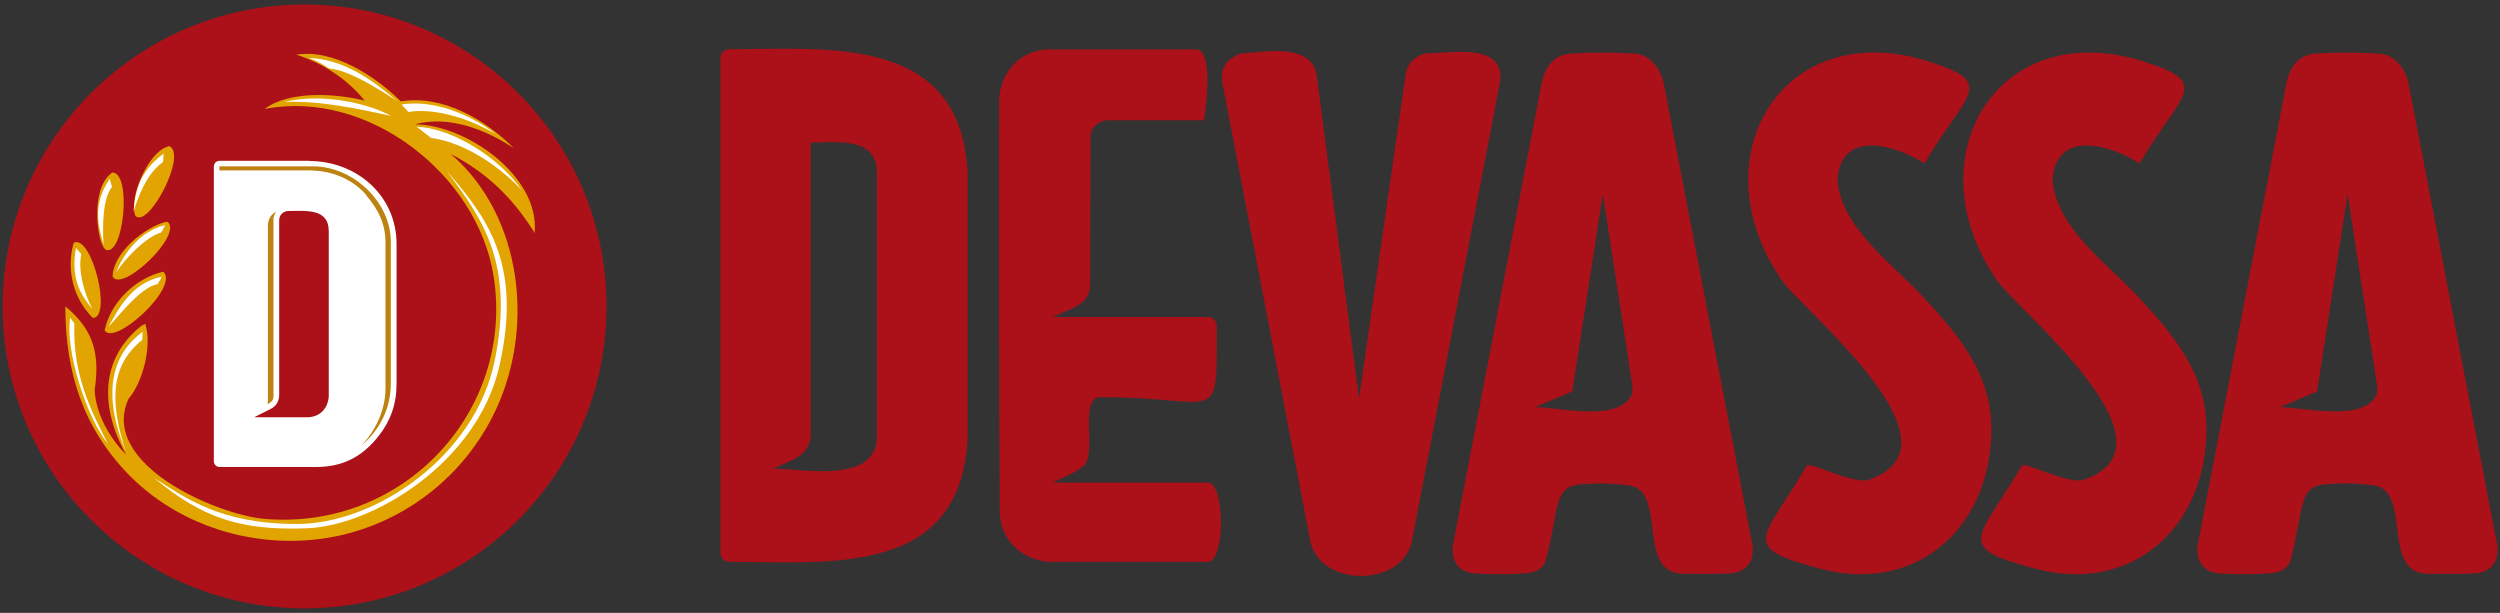
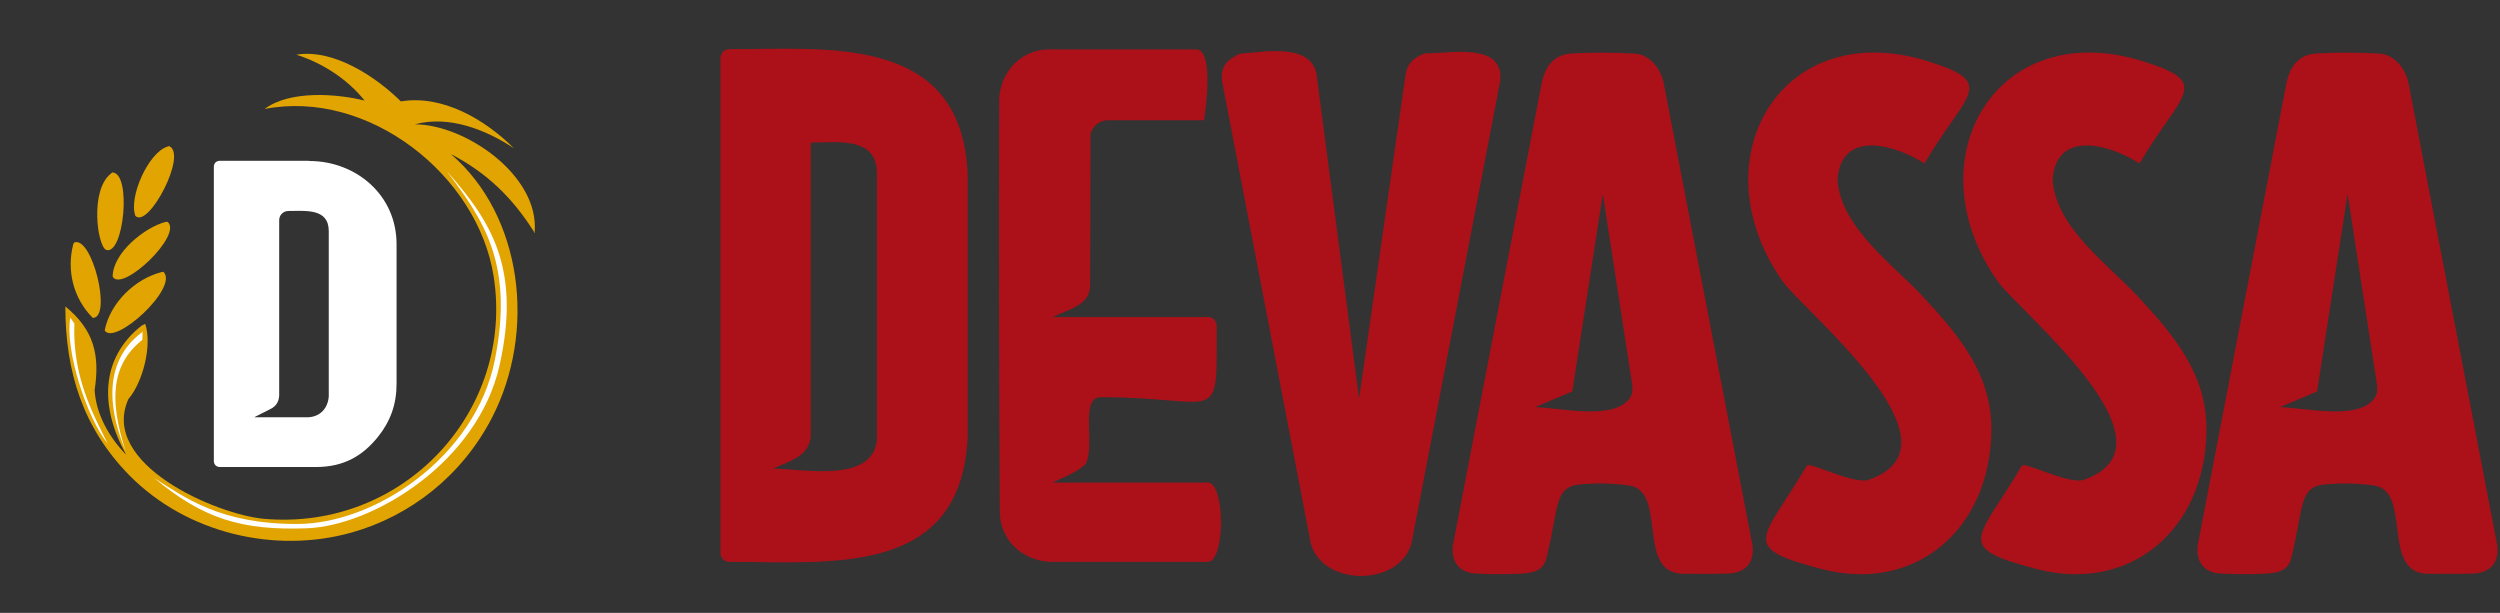
<svg xmlns="http://www.w3.org/2000/svg" xml:space="preserve" width="100%" height="100%" style="shape-rendering:geometricPrecision; text-rendering:geometricPrecision; image-rendering:optimizeQuality; fill-rule:evenodd; clip-rule:evenodd" viewBox="0 0 12.205 2.992">
  <rect x="0" y="0" width="12.205" height="2.992" fill="#333333" stroke="none" />
  <defs>
    <style type="text/css">
   
    .fil0 {fill:#AC1019}
    .fil2 {fill:#BD820F}
    .fil3 {fill:#E2A400}
    .fil1 {fill:white}
   
  </style>
  </defs>
  <g id="Layer_x0020_1">
    <g id="_208370776">
      <g>
-         <circle id="_208371400" class="fil0" cx="1.487" cy="1.496" r="1.474" />
        <g>
          <path id="_208370992" class="fil1" d="M1.51 0.785l-0.439 0c-0.016,0.002 -0.025,0.01 -0.027,0.027l0 1.441c0.002,0.016 0.011,0.025 0.027,0.027l0.471 0c0.141,0 0.231,-0.058 0.303,-0.147 0.061,-0.076 0.091,-0.159 0.091,-0.259l0 -0.682c0,-0.241 -0.199,-0.406 -0.426,-0.406zm0.095 1.15c-0.004,0.057 -0.04,0.098 -0.098,0.102l-0.266 0c0.027,-0.014 0.054,-0.027 0.081,-0.041 0.027,-0.014 0.039,-0.035 0.041,-0.065 0,-0.285 0,-0.571 0,-0.856 0,-0.025 0.02,-0.045 0.045,-0.045 0.086,0 0.197,-0.014 0.197,0.099l0 0.807z" />
-           <path id="_208371112" class="fil2" d="M1.788 0.954c0.058,0.067 0.094,0.138 0.094,0.23l0 0.714c0,0.101 -0.049,0.208 -0.12,0.279 0.092,-0.076 0.146,-0.184 0.146,-0.303l0 -0.693c0,-0.196 -0.184,-0.369 -0.381,-0.369l-0.456 0 0 0.02 0.438 0c0.126,7.87402e-005 0.222,0.053 0.28,0.121zm-0.453 0.985l0 -0.876c0.004,-0.011 0.006,-0.02 0.013,-0.03 -0.026,0.015 -0.038,0.036 -0.04,0.065l0 0.856c-0.003,0.02 -0.003,0.023 0.013,0.01 0.008,-0.006 0.014,-0.016 0.014,-0.026z" />
        </g>
        <path id="_208371424" class="fil3" d="M0.709 1.581c0.035,0.105 -0.012,0.286 -0.082,0.367 -0.143,0.317 0.428,0.564 0.663,0.585 0.68,0.059 1.223,-0.526 1.12,-1.184 -0.078,-0.496 -0.613,-0.915 -1.118,-0.817 0.122,-0.092 0.351,-0.075 0.488,-0.041 -0.085,-0.106 -0.205,-0.183 -0.333,-0.224 0.181,-0.03 0.388,0.107 0.51,0.228 0.206,-0.034 0.414,0.091 0.552,0.229 -0.138,-0.092 -0.318,-0.162 -0.484,-0.117 0.247,0 0.61,0.251 0.585,0.527 -0.003,0.008 -0.003,0.001 -0.004,-0.004 -0.106,-0.167 -0.229,-0.286 -0.405,-0.378 0.35,0.3 0.419,0.864 0.201,1.287 -0.146,0.282 -0.397,0.48 -0.686,0.561 -0.372,0.104 -0.802,0.006 -1.084,-0.279 -0.227,-0.231 -0.313,-0.505 -0.313,-0.825 0.141,0.115 0.169,0.239 0.143,0.408 0.006,0.117 0.072,0.233 0.154,0.316 -0.129,-0.232 -0.127,-0.47 0.075,-0.63zm0.108 -0.865c-0.093,0.029 -0.19,0.247 -0.156,0.338 0.064,0.064 0.257,-0.304 0.164,-0.341zm-0.276 0.132c-0.103,0.081 -0.066,0.352 -0.023,0.372 0.087,0.029 0.126,-0.378 0.03,-0.378zm0.269 0.235c-0.101,0.025 -0.26,0.151 -0.26,0.268 0.047,0.079 0.345,-0.206 0.268,-0.268zm-0.452 0.108c-0.034,0.129 -0,0.266 0.095,0.361 0.095,0 -0.003,-0.403 -0.091,-0.368zm0.432 0.137c-0.131,0.033 -0.252,0.15 -0.279,0.285 0.047,0.079 0.364,-0.209 0.287,-0.286z" />
      </g>
      <path id="_208318408" class="fil0" d="M4.282 2.136c-0.01,0.229 -0.364,0.152 -0.507,0.152 0.079,-0.038 0.174,-0.058 0.183,-0.157l0 -1.435c0.128,0 0.323,-0.031 0.323,0.149l0 1.292zm-0.726 -1.895c-0.024,0.002 -0.035,0.017 -0.039,0.04l0 2.422c0.004,0.023 0.016,0.036 0.039,0.04 0.502,0 1.136,0.075 1.168,-0.608l0 -1.289c-0.032,-0.683 -0.688,-0.605 -1.168,-0.606zm1.767 0.426c7.48031e-005,-0.035 0.033,-0.08 0.088,-0.08l0.467 0c0.008,-0.046 0.049,-0.339 -0.036,-0.346 -0.24,0 -0.479,0 -0.719,0 -0.138,0 -0.238,0.109 -0.245,0.242 -0.002,0.672 -0.001,1.343 0.003,2.015 0.001,0.139 0.11,0.238 0.245,0.245l0.775 0c0.08,-0.016 0.08,-0.371 0,-0.387l-0.762 0c0.056,-0.027 0.112,-0.047 0.159,-0.088 0.053,-0.082 -0.029,-0.329 0.075,-0.329 0.593,0 0.567,0.156 0.567,-0.352 -0.004,-0.022 -0.016,-0.037 -0.039,-0.039l-0.762 0c0.079,-0.039 0.183,-0.057 0.183,-0.155l0.002 -0.726zm3.648 0.209c0.018,-0.25 0.289,-0.166 0.424,-0.078 0.205,-0.347 0.359,-0.391 0.02,-0.498 -0.717,-0.226 -1.13,0.475 -0.714,1.071 0.102,0.147 0.924,0.804 0.417,0.973 -0.08,0.017 -0.282,-0.09 -0.297,-0.071 -0.214,0.364 -0.339,0.398 0.072,0.505 0.456,0.119 0.826,-0.192 0.829,-0.681 0.001,-0.273 -0.161,-0.463 -0.338,-0.653 -0.141,-0.151 -0.401,-0.337 -0.413,-0.568zm1.05 0c0.018,-0.25 0.289,-0.166 0.424,-0.078 0.205,-0.347 0.359,-0.391 0.02,-0.498 -0.717,-0.226 -1.13,0.475 -0.714,1.071 0.102,0.147 0.924,0.804 0.417,0.973 -0.08,0.017 -0.282,-0.09 -0.297,-0.071 -0.214,0.364 -0.339,0.398 0.072,0.505 0.456,0.119 0.826,-0.192 0.829,-0.681 0.001,-0.273 -0.161,-0.463 -0.338,-0.653 -0.141,-0.151 -0.401,-0.337 -0.413,-0.568zm1.032 1.925c-0.06,0.003 -0.147,0.003 -0.214,-0.001 -0.07,-0.004 -0.12,-0.049 -0.11,-0.137l0.433 -2.255c0.017,-0.086 0.063,-0.142 0.147,-0.147 0.099,-0.006 0.214,-0.005 0.31,0.001 0.065,0.004 0.125,0.067 0.14,0.147l0.433 2.255c0.01,0.092 -0.044,0.133 -0.118,0.136 -0.078,0.003 -0.175,0.001 -0.231,0.001 -0.218,-0.015 -0.067,-0.405 -0.254,-0.431 -0.084,-0.011 -0.148,-0.012 -0.232,-0.006 -0.136,0.01 -0.108,0.105 -0.171,0.36 -0.016,0.066 -0.07,0.074 -0.133,0.077zm0.547 -0.952l-0.139 -0.902 -0.149 0.964 -0.182 0.077c0.113,0 0.389,0.07 0.465,-0.048 0.017,-0.027 0.01,-0.061 0.005,-0.091zm-4.183 0.952c-0.06,0.003 -0.147,0.003 -0.214,-0.001 -0.07,-0.004 -0.12,-0.049 -0.11,-0.137l0.433 -2.255c0.017,-0.086 0.063,-0.142 0.147,-0.147 0.099,-0.006 0.214,-0.005 0.31,0.001 0.065,0.004 0.125,0.067 0.14,0.147l0.433 2.255c0.01,0.092 -0.044,0.133 -0.118,0.136 -0.078,0.003 -0.175,0.001 -0.231,0.001 -0.218,-0.015 -0.067,-0.405 -0.254,-0.431 -0.084,-0.011 -0.148,-0.012 -0.232,-0.006 -0.136,0.01 -0.108,0.105 -0.171,0.36 -0.016,0.066 -0.07,0.074 -0.133,0.077zm0.547 -0.952l-0.139 -0.902 -0.149 0.964 -0.182 0.077c0.113,0 0.389,0.07 0.465,-0.048 0.017,-0.027 0.01,-0.061 0.005,-0.091zm-0.988 -1.589c0.107,0 0.369,-0.053 0.348,0.136l-0.433 2.256c-0.058,0.213 -0.434,0.213 -0.492,0l-0.433 -2.256c-0.008,-0.074 0.026,-0.105 0.087,-0.134 0.107,-0.006 0.343,-0.056 0.374,0.098l0.208 1.586 0.228 -1.588c0.011,-0.054 0.043,-0.078 0.092,-0.097z" />
      <g>
-         <path id="_208370176" class="fil1" d="M2.034 0.619c0.029,0.021 0.047,0.037 0.071,0.055 0.095,0.01 0.269,0.075 0.441,0.252 -0.101,-0.146 -0.329,-0.301 -0.513,-0.307zm-0.074 -0.109c0.008,0.009 0.021,0.023 0.034,0.037 0.076,-0.015 0.241,-0.001 0.427,0.108 -0.13,-0.101 -0.308,-0.169 -0.46,-0.145zm-0.453 -0.227c0.038,0.013 0.074,0.033 0.099,0.051 0.095,0.01 0.209,0.08 0.333,0.159 -0.105,-0.087 -0.248,-0.204 -0.432,-0.21zm-0.121 0.215c0.167,-0.009 0.369,0.034 0.523,0.068 -0.097,-0.055 -0.323,-0.116 -0.523,-0.068zm-1.015 0.712c0.008,0.009 0.014,0.017 0.026,0.031 -0.017,0.075 0.011,0.185 0.054,0.268 -0.058,-0.07 -0.107,-0.15 -0.08,-0.3zm0.419 0.141c-0.006,0.011 -0.011,0.019 -0.02,0.036 -0.076,0.012 -0.178,0.139 -0.24,0.209 0.043,-0.079 0.11,-0.215 0.259,-0.245zm0.017 -0.252c-0.006,0.011 -0.011,0.019 -0.02,0.036 -0.076,0.022 -0.172,0.124 -0.22,0.194 0.027,-0.071 0.107,-0.201 0.24,-0.23zm-0.008 -0.349c-0.001,0.012 -0.002,0.022 -0.003,0.041 -0.058,0.041 -0.106,0.117 -0.144,0.242 0.007,-0.09 0.024,-0.193 0.147,-0.283zm-0.263 0.123c0.004,0.012 0.005,0.022 0.011,0.039 -0.047,0.061 -0.046,0.188 -0.042,0.282 -0.024,-0.087 -0.056,-0.196 0.031,-0.321z" />
        <path id="_208370008" class="fil1" d="M0.696 1.618c-0,0.012 -0.001,0.022 -0.001,0.041 -0.148,0.118 -0.166,0.287 -0.081,0.545 -0.124,-0.299 -0.058,-0.481 0.083,-0.585z" />
        <path id="_208369504" class="fil1" d="M0.343 1.551l0.02 0.028c-0.009,0.253 0.083,0.428 0.163,0.587 -0.103,-0.126 -0.21,-0.46 -0.183,-0.615z" />
        <path id="_208369552" class="fil1" d="M2.186 0.841c0.21,0.239 0.359,0.467 0.253,0.942 -0.106,0.475 -0.619,0.784 -0.94,0.796 -0.32,0.012 -0.508,-0.047 -0.746,-0.245 0.152,0.096 0.322,0.225 0.7,0.224 0.378,-0.001 0.866,-0.327 0.962,-0.797 0.096,-0.47 -0.055,-0.687 -0.229,-0.919z" />
      </g>
    </g>
  </g>
</svg>